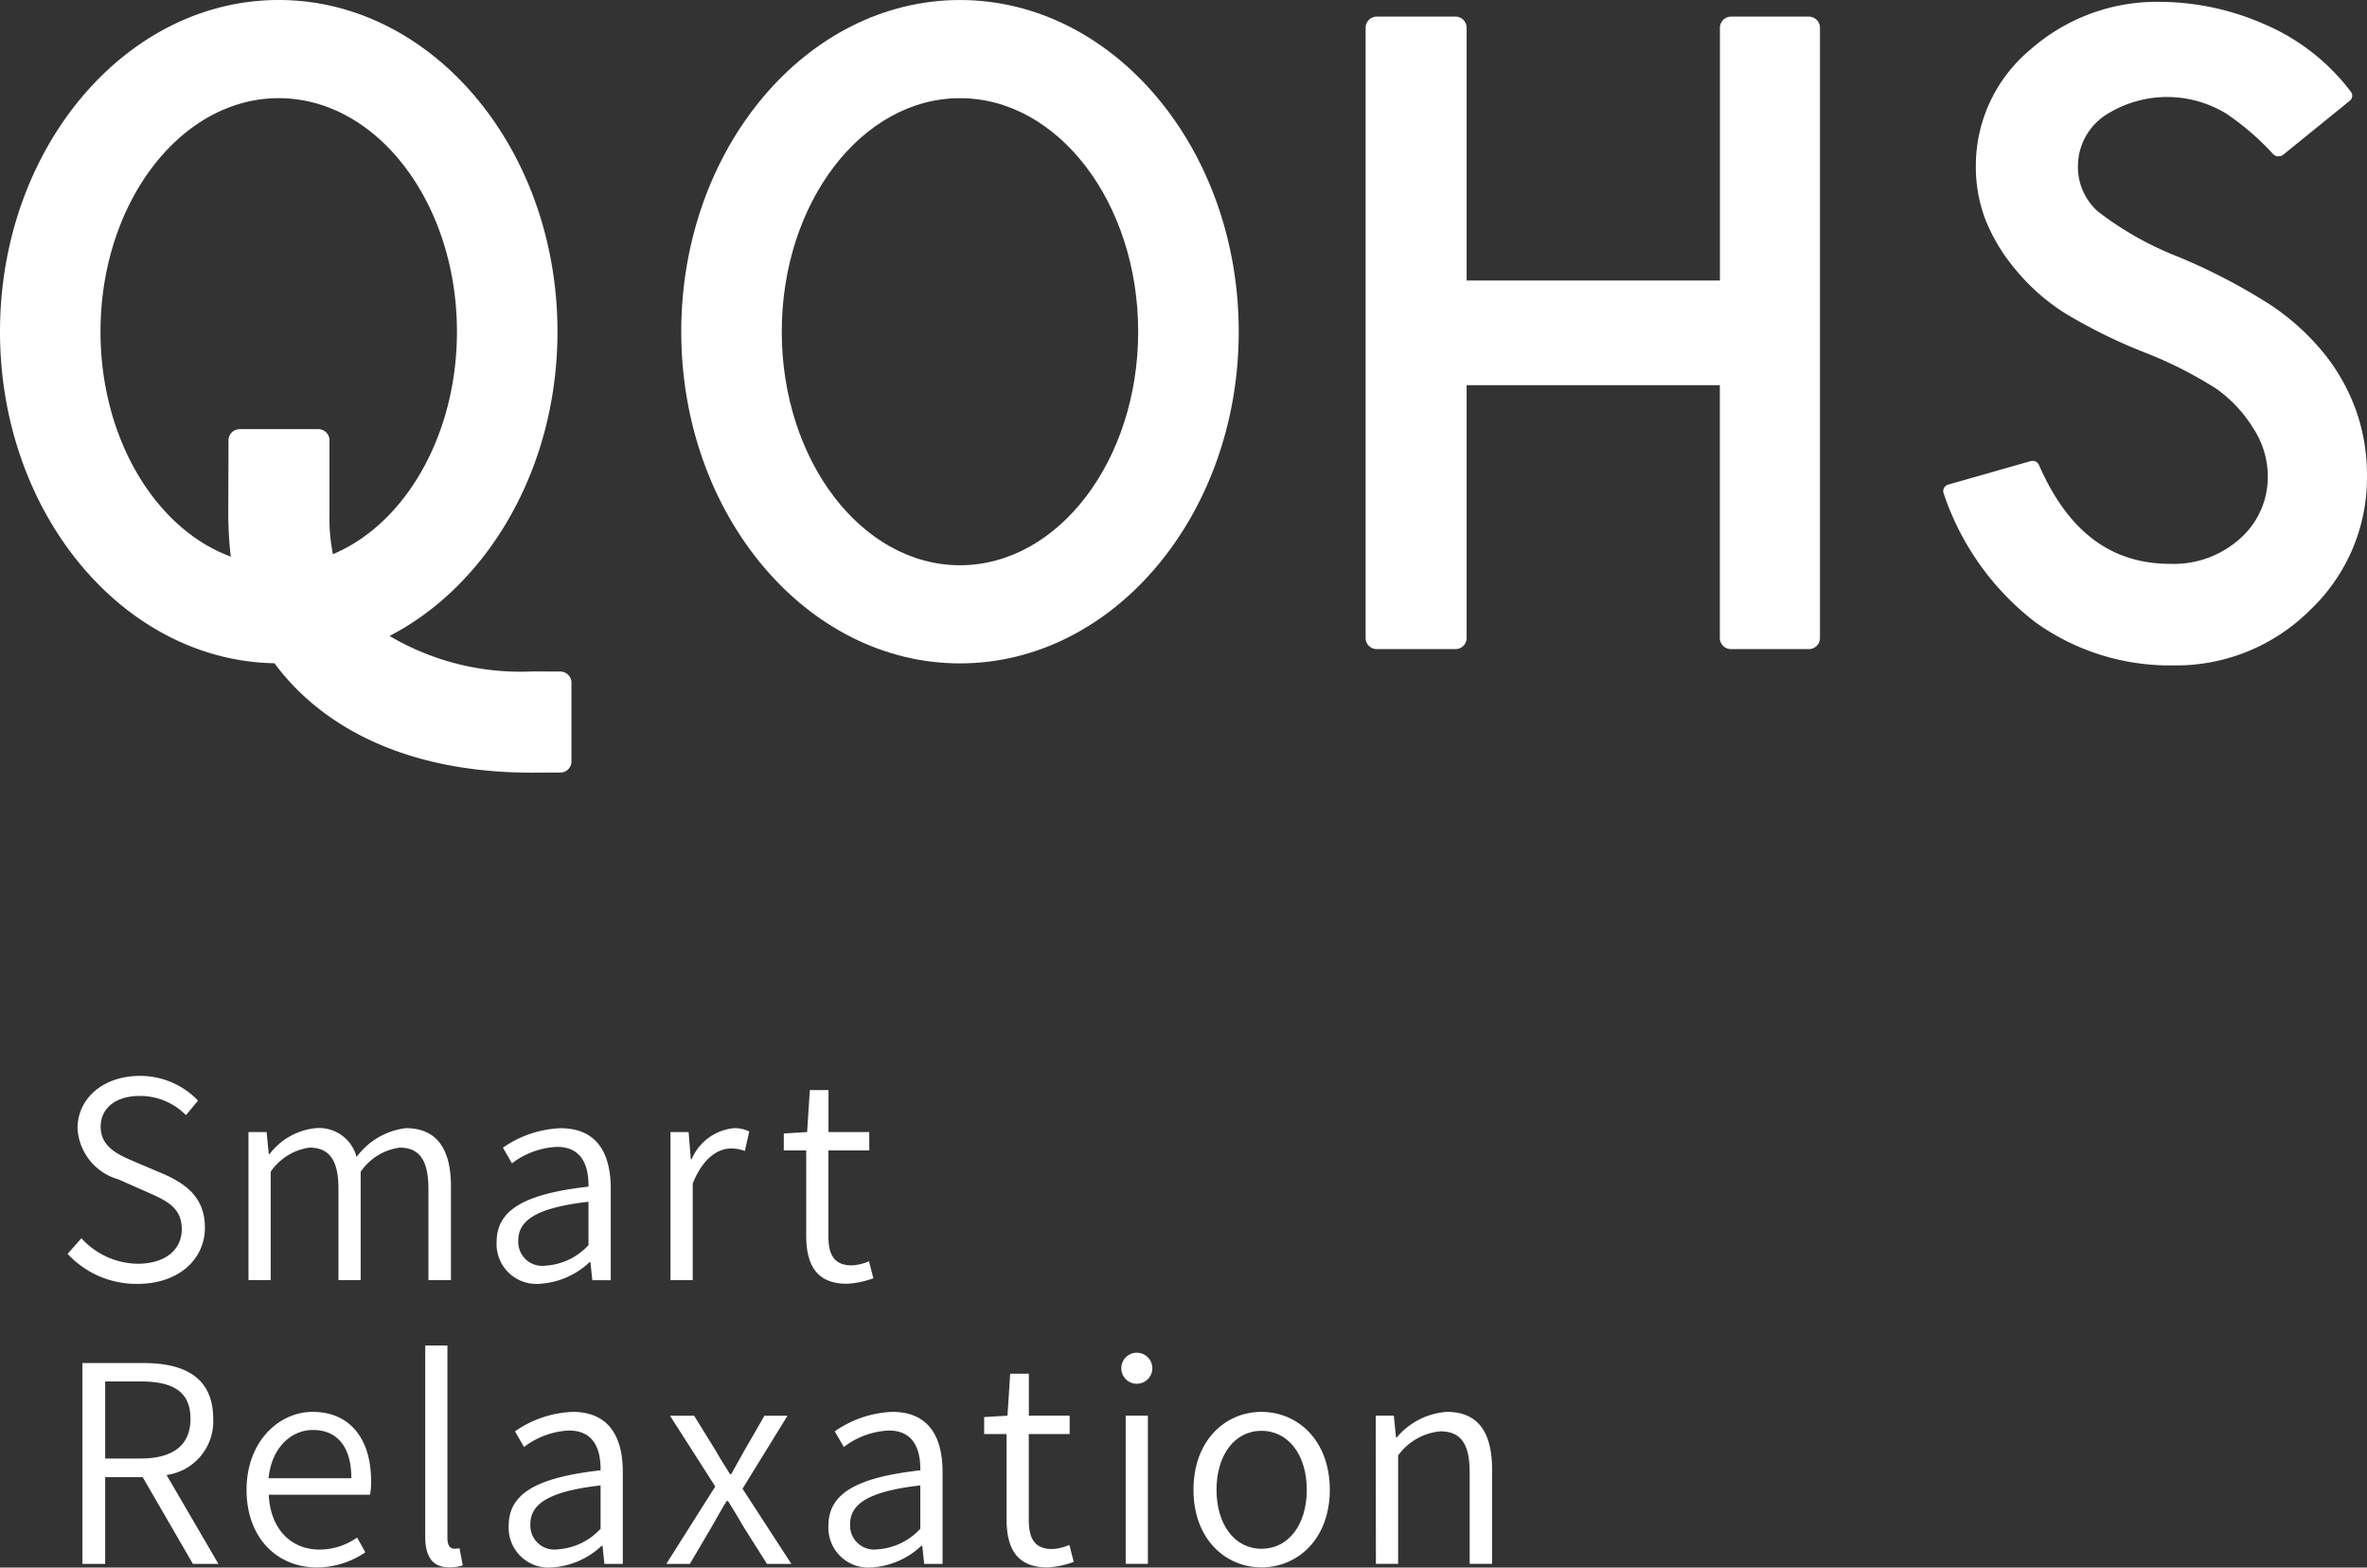
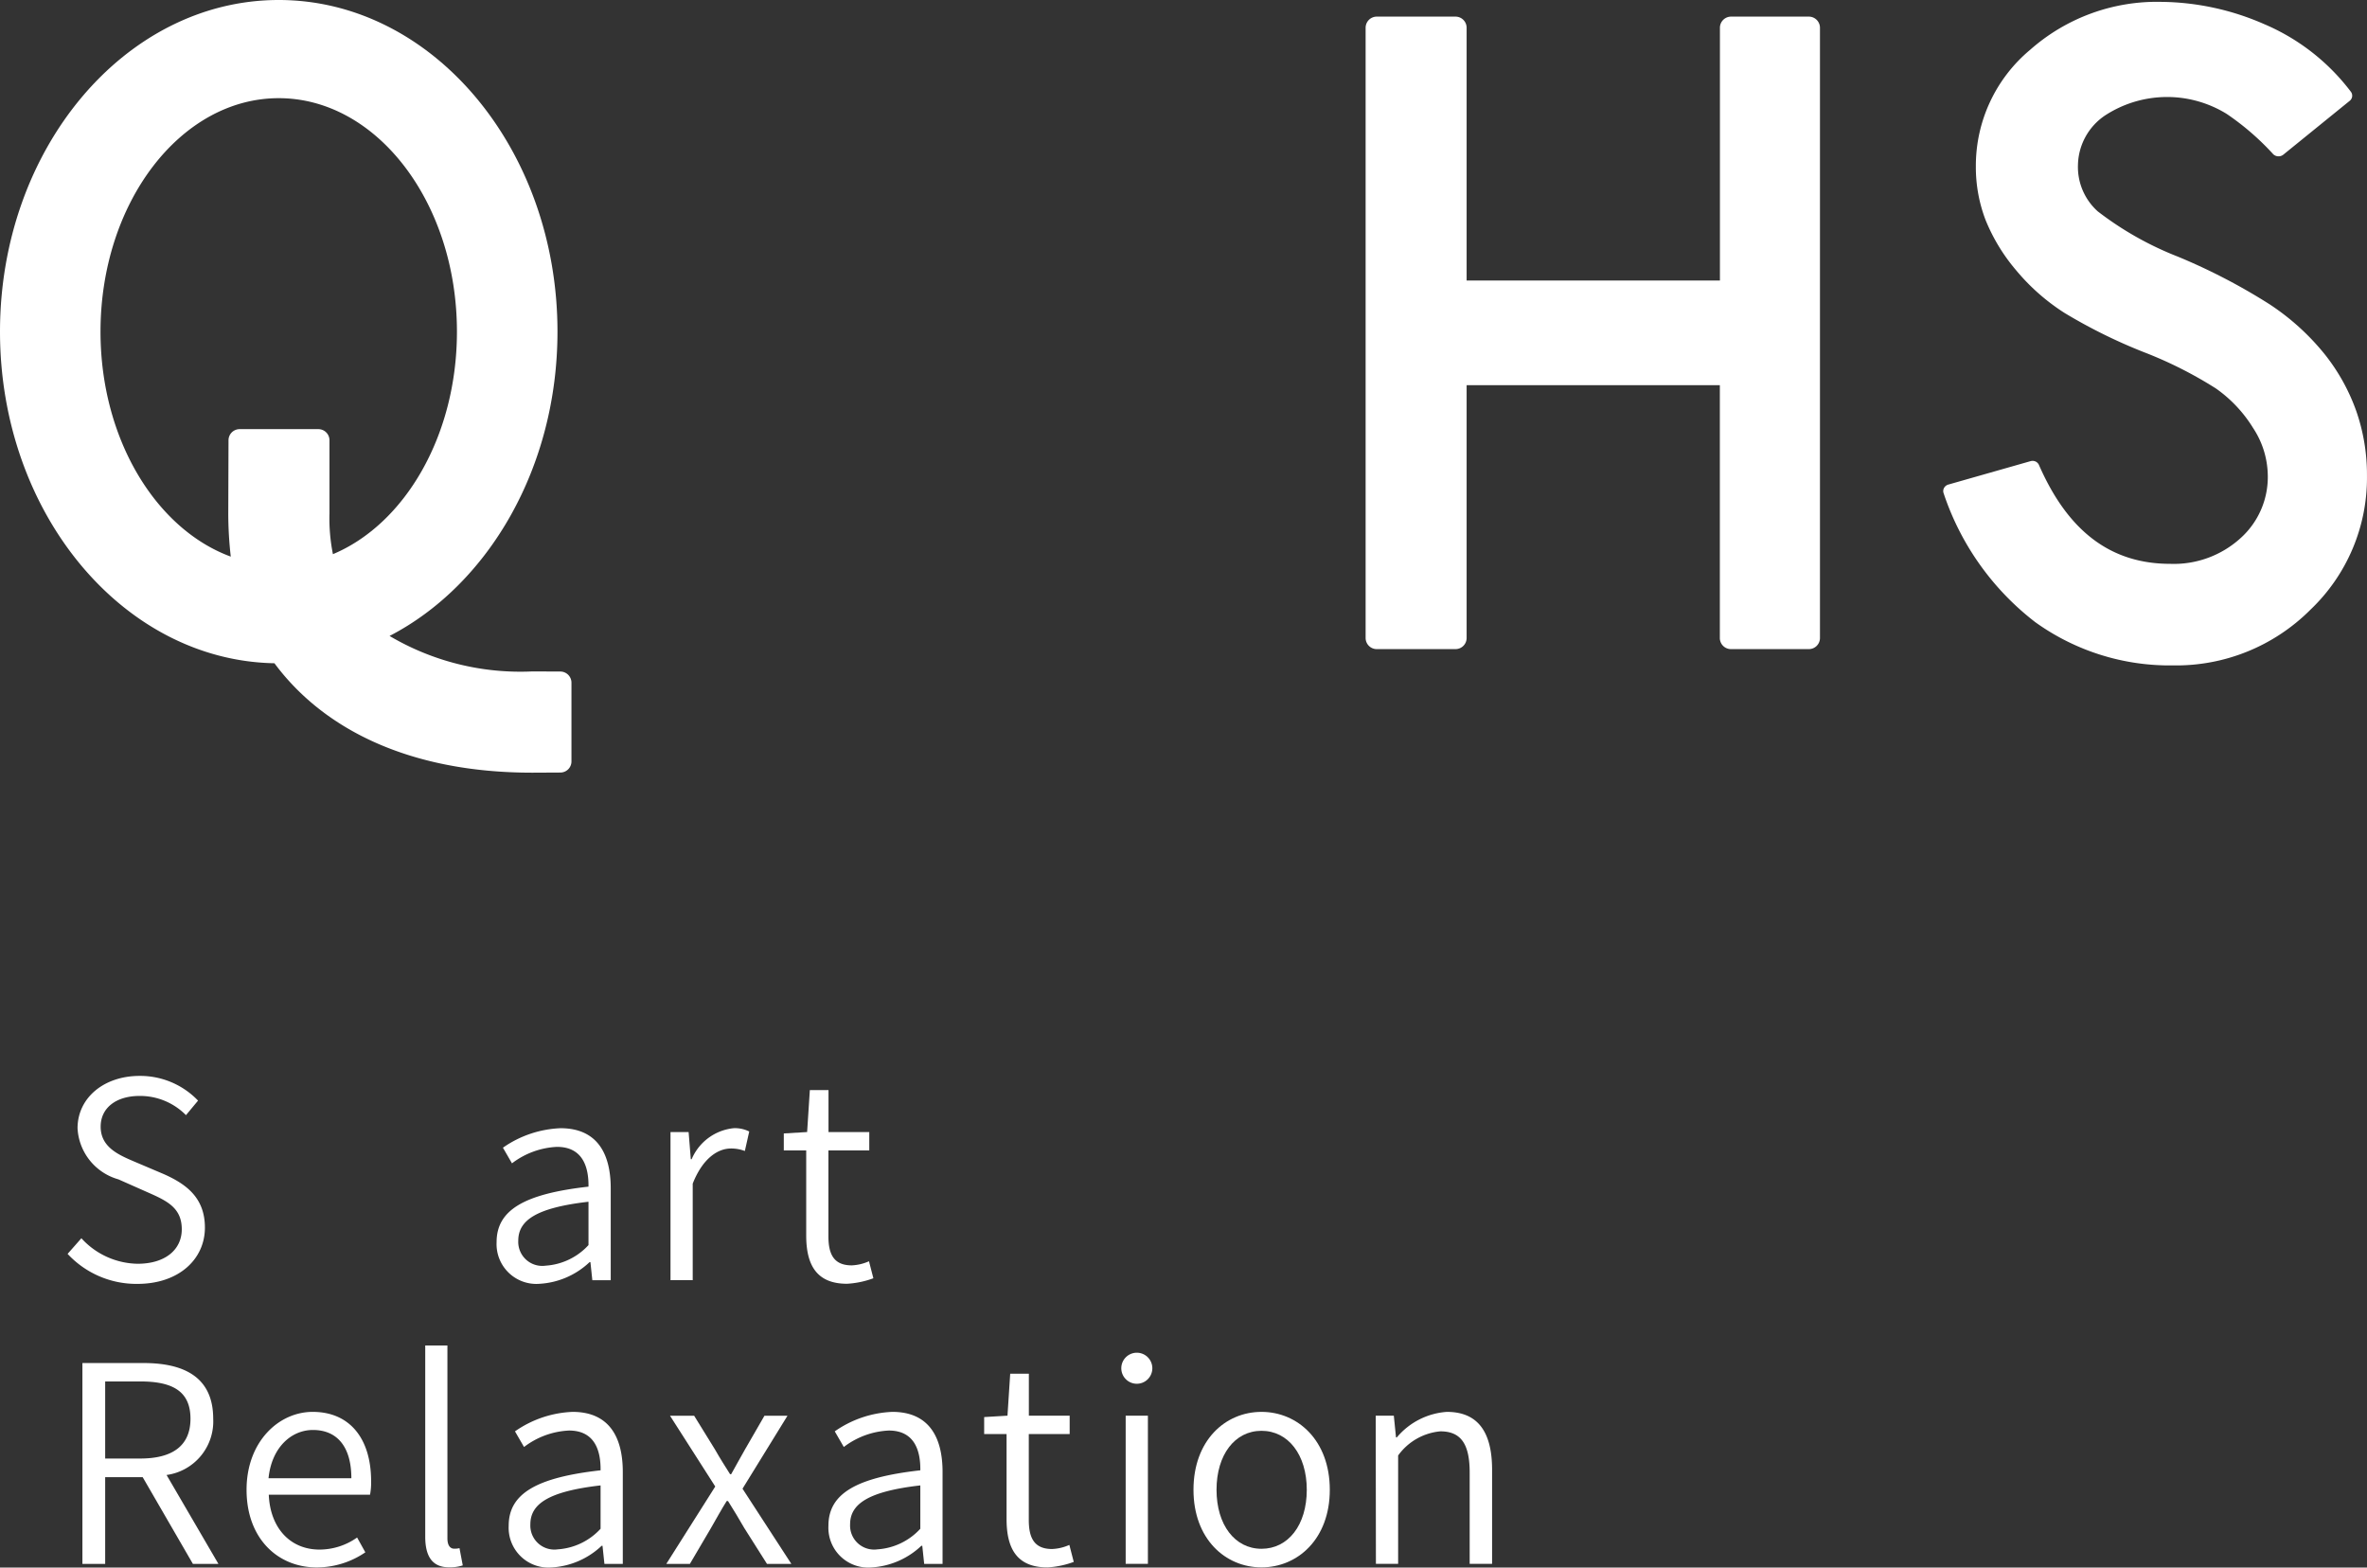
<svg xmlns="http://www.w3.org/2000/svg" width="137.3" height="90.923" viewBox="0 0 137.3 90.923">
  <rect x="0" y="0" width="137.3" height="90.923" fill="#333333" stroke="none" />
  <g id="グループ_106" data-name="グループ 106" transform="translate(-53.159 -69.085)">
    <g id="グループ_100" data-name="グループ 100" transform="translate(57.08 131.485)">
      <path id="パス_321" data-name="パス 321" d="M58.557,206.309l.8-.907a4.5,4.5,0,0,0,3.262,1.48c1.592,0,2.561-.811,2.561-2,0-1.258-.874-1.656-1.988-2.148l-1.687-.748a3.257,3.257,0,0,1-2.371-2.961c0-1.766,1.528-3.039,3.6-3.039a4.641,4.641,0,0,1,3.39,1.433l-.7.843a3.742,3.742,0,0,0-2.689-1.114c-1.353,0-2.26.684-2.26,1.783,0,1.194,1.051,1.638,1.941,2.02l1.687.716c1.337.588,2.419,1.384,2.419,3.119,0,1.829-1.512,3.263-3.914,3.263A5.441,5.441,0,0,1,58.557,206.309Z" transform="translate(-58.557 -195.981)" fill="#fff" />
-       <path id="パス_322" data-name="パス 322" d="M73,200.388h1.051l.127,1.273h.048a3.846,3.846,0,0,1,2.673-1.5,2.249,2.249,0,0,1,2.371,1.672,4.172,4.172,0,0,1,2.863-1.672c1.751,0,2.611,1.162,2.611,3.358v5.458H83.438v-5.3c0-1.655-.525-2.386-1.67-2.386a3.275,3.275,0,0,0-2.26,1.4v6.285H78.219v-5.3c0-1.655-.525-2.386-1.687-2.386a3.279,3.279,0,0,0-2.243,1.4v6.285H73Z" transform="translate(-62.508 -197.126)" fill="#fff" />
      <path id="パス_323" data-name="パス 323" d="M92.812,206.769c0-1.877,1.639-2.8,5.33-3.215.017-1.161-.349-2.307-1.829-2.307a4.652,4.652,0,0,0-2.609.955l-.525-.907a6.242,6.242,0,0,1,3.341-1.13c2.083,0,2.912,1.417,2.912,3.486v5.331H98.365l-.111-1.051h-.048a4.6,4.6,0,0,1-2.9,1.258,2.309,2.309,0,0,1-2.494-2.42Zm5.33.175V204.43c-3.038.349-4.073,1.082-4.073,2.258a1.393,1.393,0,0,0,1.591,1.449,3.7,3.7,0,0,0,2.482-1.193Z" transform="translate(-67.927 -197.126)" fill="#fff" />
      <path id="パス_324" data-name="パス 324" d="M106.7,200.388h1.051l.127,1.576h.048a2.974,2.974,0,0,1,2.434-1.8,1.845,1.845,0,0,1,.907.192l-.254,1.13a2.224,2.224,0,0,0-.812-.144c-.732,0-1.622.541-2.212,2.036v5.6H106.7Z" transform="translate(-71.728 -197.126)" fill="#fff" />
      <path id="パス_325" data-name="パス 325" d="M117.042,205.554v-4.933h-1.3v-.986l1.353-.081.158-2.434h1.082v2.434H120.7v1.066h-2.37v4.98c0,1.05.319,1.687,1.353,1.687a2.729,2.729,0,0,0,1-.238l.255.986a5.227,5.227,0,0,1-1.528.319C117.615,208.356,117.042,207.226,117.042,205.554Z" transform="translate(-74.198 -196.293)" fill="#fff" />
      <path id="パス_326" data-name="パス 326" d="M59.74,218.914H63.3c2.371,0,4.027.843,4.027,3.23a3.138,3.138,0,0,1-2.705,3.263l3.007,5.156h-1.48l-2.912-5.029H61.061v5.029H59.74Zm3.358,5.538c1.877,0,2.911-.748,2.911-2.308,0-1.591-1.034-2.163-2.911-2.163H61.061v4.471Z" transform="translate(-58.881 -202.254)" fill="#fff" />
      <path id="パス_327" data-name="パス 327" d="M72.847,227.332c0-2.785,1.862-4.519,3.835-4.519,2.148,0,3.39,1.543,3.39,4.025a3.764,3.764,0,0,1-.063.78H74.136c.078,1.91,1.226,3.182,2.944,3.182a3.781,3.781,0,0,0,2.179-.7l.478.859a5.007,5.007,0,0,1-2.817.876C74.661,231.836,72.847,230.164,72.847,227.332Zm6.079-.669c0-1.829-.827-2.8-2.228-2.8-1.273,0-2.4,1.034-2.577,2.8Z" transform="translate(-62.466 -203.321)" fill="#fff" />
      <path id="パス_328" data-name="パス 328" d="M87.113,228.6V217.512H88.4V228.7c0,.429.175.6.4.6a1.237,1.237,0,0,0,.3-.033l.19,1a2.39,2.39,0,0,1-.779.111C87.526,230.386,87.113,229.748,87.113,228.6Z" transform="translate(-66.368 -201.871)" fill="#fff" />
      <path id="パス_329" data-name="パス 329" d="M93.777,229.417c0-1.877,1.639-2.8,5.33-3.215.016-1.161-.349-2.307-1.831-2.307a4.656,4.656,0,0,0-2.609.955l-.525-.907a6.247,6.247,0,0,1,3.341-1.13c2.085,0,2.913,1.416,2.913,3.485v5.331H99.33l-.111-1.051h-.048a4.6,4.6,0,0,1-2.9,1.258,2.309,2.309,0,0,1-2.494-2.419Zm5.33.175v-2.514c-3.039.35-4.073,1.082-4.073,2.259a1.393,1.393,0,0,0,1.591,1.449,3.7,3.7,0,0,0,2.482-1.194Z" transform="translate(-68.191 -203.321)" fill="#fff" />
      <path id="パス_330" data-name="パス 330" d="M109.2,227.225l-2.625-4.106h1.4l1.209,1.958c.27.477.572.955.875,1.432h.065c.27-.477.525-.955.8-1.432l1.13-1.958h1.336l-2.609,4.233,2.832,4.36H112.2l-1.32-2.085c-.3-.525-.62-1.05-.939-1.559h-.079c-.319.509-.605,1.034-.907,1.559l-1.226,2.085h-1.368Z" transform="translate(-71.632 -203.404)" fill="#fff" />
      <path id="パス_331" data-name="パス 331" d="M119.308,229.417c0-1.877,1.639-2.8,5.33-3.215.017-1.161-.349-2.307-1.829-2.307a4.652,4.652,0,0,0-2.609.955l-.525-.907a6.242,6.242,0,0,1,3.341-1.13c2.083,0,2.912,1.416,2.912,3.485v5.331h-1.066l-.111-1.051H124.7a4.6,4.6,0,0,1-2.9,1.258,2.309,2.309,0,0,1-2.492-2.419Zm5.33.175v-2.514c-3.038.35-4.073,1.082-4.073,2.259a1.393,1.393,0,0,0,1.591,1.449,3.7,3.7,0,0,0,2.482-1.194Z" transform="translate(-75.175 -203.321)" fill="#fff" />
      <path id="パス_332" data-name="パス 332" d="M133.04,228.2v-4.933h-1.3v-.986l1.353-.081.158-2.434h1.082V222.2H136.7v1.066h-2.371v4.981c0,1.051.319,1.687,1.353,1.687a2.725,2.725,0,0,0,1-.238l.255.986a5.223,5.223,0,0,1-1.528.319C133.613,231,133.04,229.873,133.04,228.2Z" transform="translate(-78.574 -202.488)" fill="#fff" />
      <path id="パス_333" data-name="パス 333" d="M142.692,219a.9.9,0,1,1,.9.9A.9.9,0,0,1,142.692,219Zm.254,2.753h1.289v8.593h-1.289Z" transform="translate(-81.571 -202.039)" fill="#fff" />
      <path id="パス_334" data-name="パス 334" d="M148.456,227.332c0-2.865,1.845-4.519,3.945-4.519s3.962,1.654,3.962,4.519c0,2.848-1.86,4.5-3.962,4.5S148.456,230.18,148.456,227.332Zm6.572,0c0-2.037-1.082-3.421-2.626-3.421s-2.609,1.384-2.609,3.421,1.066,3.422,2.609,3.422S155.028,229.385,155.028,227.332Z" transform="translate(-83.148 -203.321)" fill="#fff" />
      <path id="パス_335" data-name="パス 335" d="M163.008,223.035h1.05l.127,1.257h.048a4.162,4.162,0,0,1,2.9-1.479c1.8,0,2.625,1.162,2.625,3.358v5.457h-1.3v-5.3c0-1.654-.509-2.386-1.7-2.386a3.393,3.393,0,0,0-2.45,1.4v6.285h-1.289Z" transform="translate(-87.129 -203.321)" fill="#fff" />
    </g>
    <g id="グループ_104" data-name="グループ 104" transform="translate(53.159 69.086)">
      <g id="グループ_103" data-name="グループ 103">
        <g id="グループ_102" data-name="グループ 102">
          <g id="グループ_101" data-name="グループ 101">
            <path id="パス_336" data-name="パス 336" d="M232.286,92.988a11.415,11.415,0,0,0-1.853-3.334,13.942,13.942,0,0,0-3.173-2.872,34.583,34.583,0,0,0-5.31-2.762,18.859,18.859,0,0,1-4.663-2.631,3.457,3.457,0,0,1-1.151-2.7,3.545,3.545,0,0,1,1.552-2.852,6.582,6.582,0,0,1,7.08-.1,15.182,15.182,0,0,1,2.7,2.34.449.449,0,0,0,.564.034l3.869-3.138a.378.378,0,0,0,.066-.524,12.364,12.364,0,0,0-5.05-3.932,15.2,15.2,0,0,0-5.955-1.282,11.1,11.1,0,0,0-7.6,2.781,8.762,8.762,0,0,0-3.149,6.767,8.581,8.581,0,0,0,.562,3.1,10.692,10.692,0,0,0,1.757,2.9,12.139,12.139,0,0,0,2.833,2.5,30.763,30.763,0,0,0,4.585,2.267,23.655,23.655,0,0,1,4.2,2.117,7.781,7.781,0,0,1,2.145,2.285,5.1,5.1,0,0,1,.851,2.7,4.763,4.763,0,0,1-1.6,3.708,5.754,5.754,0,0,1-4.058,1.471c-3.438,0-5.926-1.875-7.613-5.732a.4.4,0,0,0-.373-.24.416.416,0,0,0-.116.016l-4.774,1.359a.415.415,0,0,0-.247.2.377.377,0,0,0-.02.307,15.69,15.69,0,0,0,5.311,7.47,13.354,13.354,0,0,0,8,2.511,11,11,0,0,0,7.961-3.227A10.559,10.559,0,0,0,232.9,96.7,11.192,11.192,0,0,0,232.286,92.988Z" transform="translate(-95.602 -69.128)" fill="#fff" />
            <path id="パス_337" data-name="パス 337" d="M187.909,70.411H183.4a.646.646,0,0,0-.648.647V85.717H168.059V71.058a.646.646,0,0,0-.646-.647h-4.568a.647.647,0,0,0-.645.647v35.393a.646.646,0,0,0,.645.646h4.568a.646.646,0,0,0,.646-.646V91.788h14.688v14.663a.645.645,0,0,0,.648.646h4.513a.646.646,0,0,0,.647-.646V71.058A.647.647,0,0,0,187.909,70.411Z" transform="translate(-82.986 -69.448)" fill="#fff" />
            <path id="パス_338" data-name="パス 338" d="M85.659,108.036l-1.62-.007a14.908,14.908,0,0,1-8.283-2.057c5.725-2.963,9.74-9.756,9.74-17.651,0-10.607-7.253-19.236-16.169-19.236s-16.168,8.63-16.168,19.237c0,10.513,7.119,19.074,15.919,19.233,2.737,3.693,7.629,6.347,14.961,6.347l1.62-.008a.645.645,0,0,0,.648-.643v-4.568a.647.647,0,0,0-.648-.647ZM58.989,88.322c0-7.468,4.638-13.543,10.338-13.543s10.337,6.075,10.337,13.543c0,6.036-3.026,11.159-7.193,12.906a10.531,10.531,0,0,1-.2-2.373V94.623a.647.647,0,0,0-.647-.647H67.061a.646.646,0,0,0-.647.647L66.4,98.829a22.279,22.279,0,0,0,.145,2.541C62.194,99.772,58.989,94.533,58.989,88.322Z" transform="translate(-53.159 -69.086)" fill="#fff" />
-             <path id="パス_339" data-name="パス 339" d="M123.724,69.086c-8.916,0-16.169,8.629-16.169,19.236s7.254,19.241,16.169,19.241,16.169-8.63,16.169-19.241S132.64,69.086,123.724,69.086Zm0,32.784c-5.7,0-10.338-6.075-10.338-13.548s4.638-13.543,10.338-13.543,10.336,6.075,10.336,13.543-4.636,13.548-10.336,13.548Z" transform="translate(-68.039 -69.086)" fill="#fff" />
          </g>
        </g>
      </g>
    </g>
  </g>
</svg>